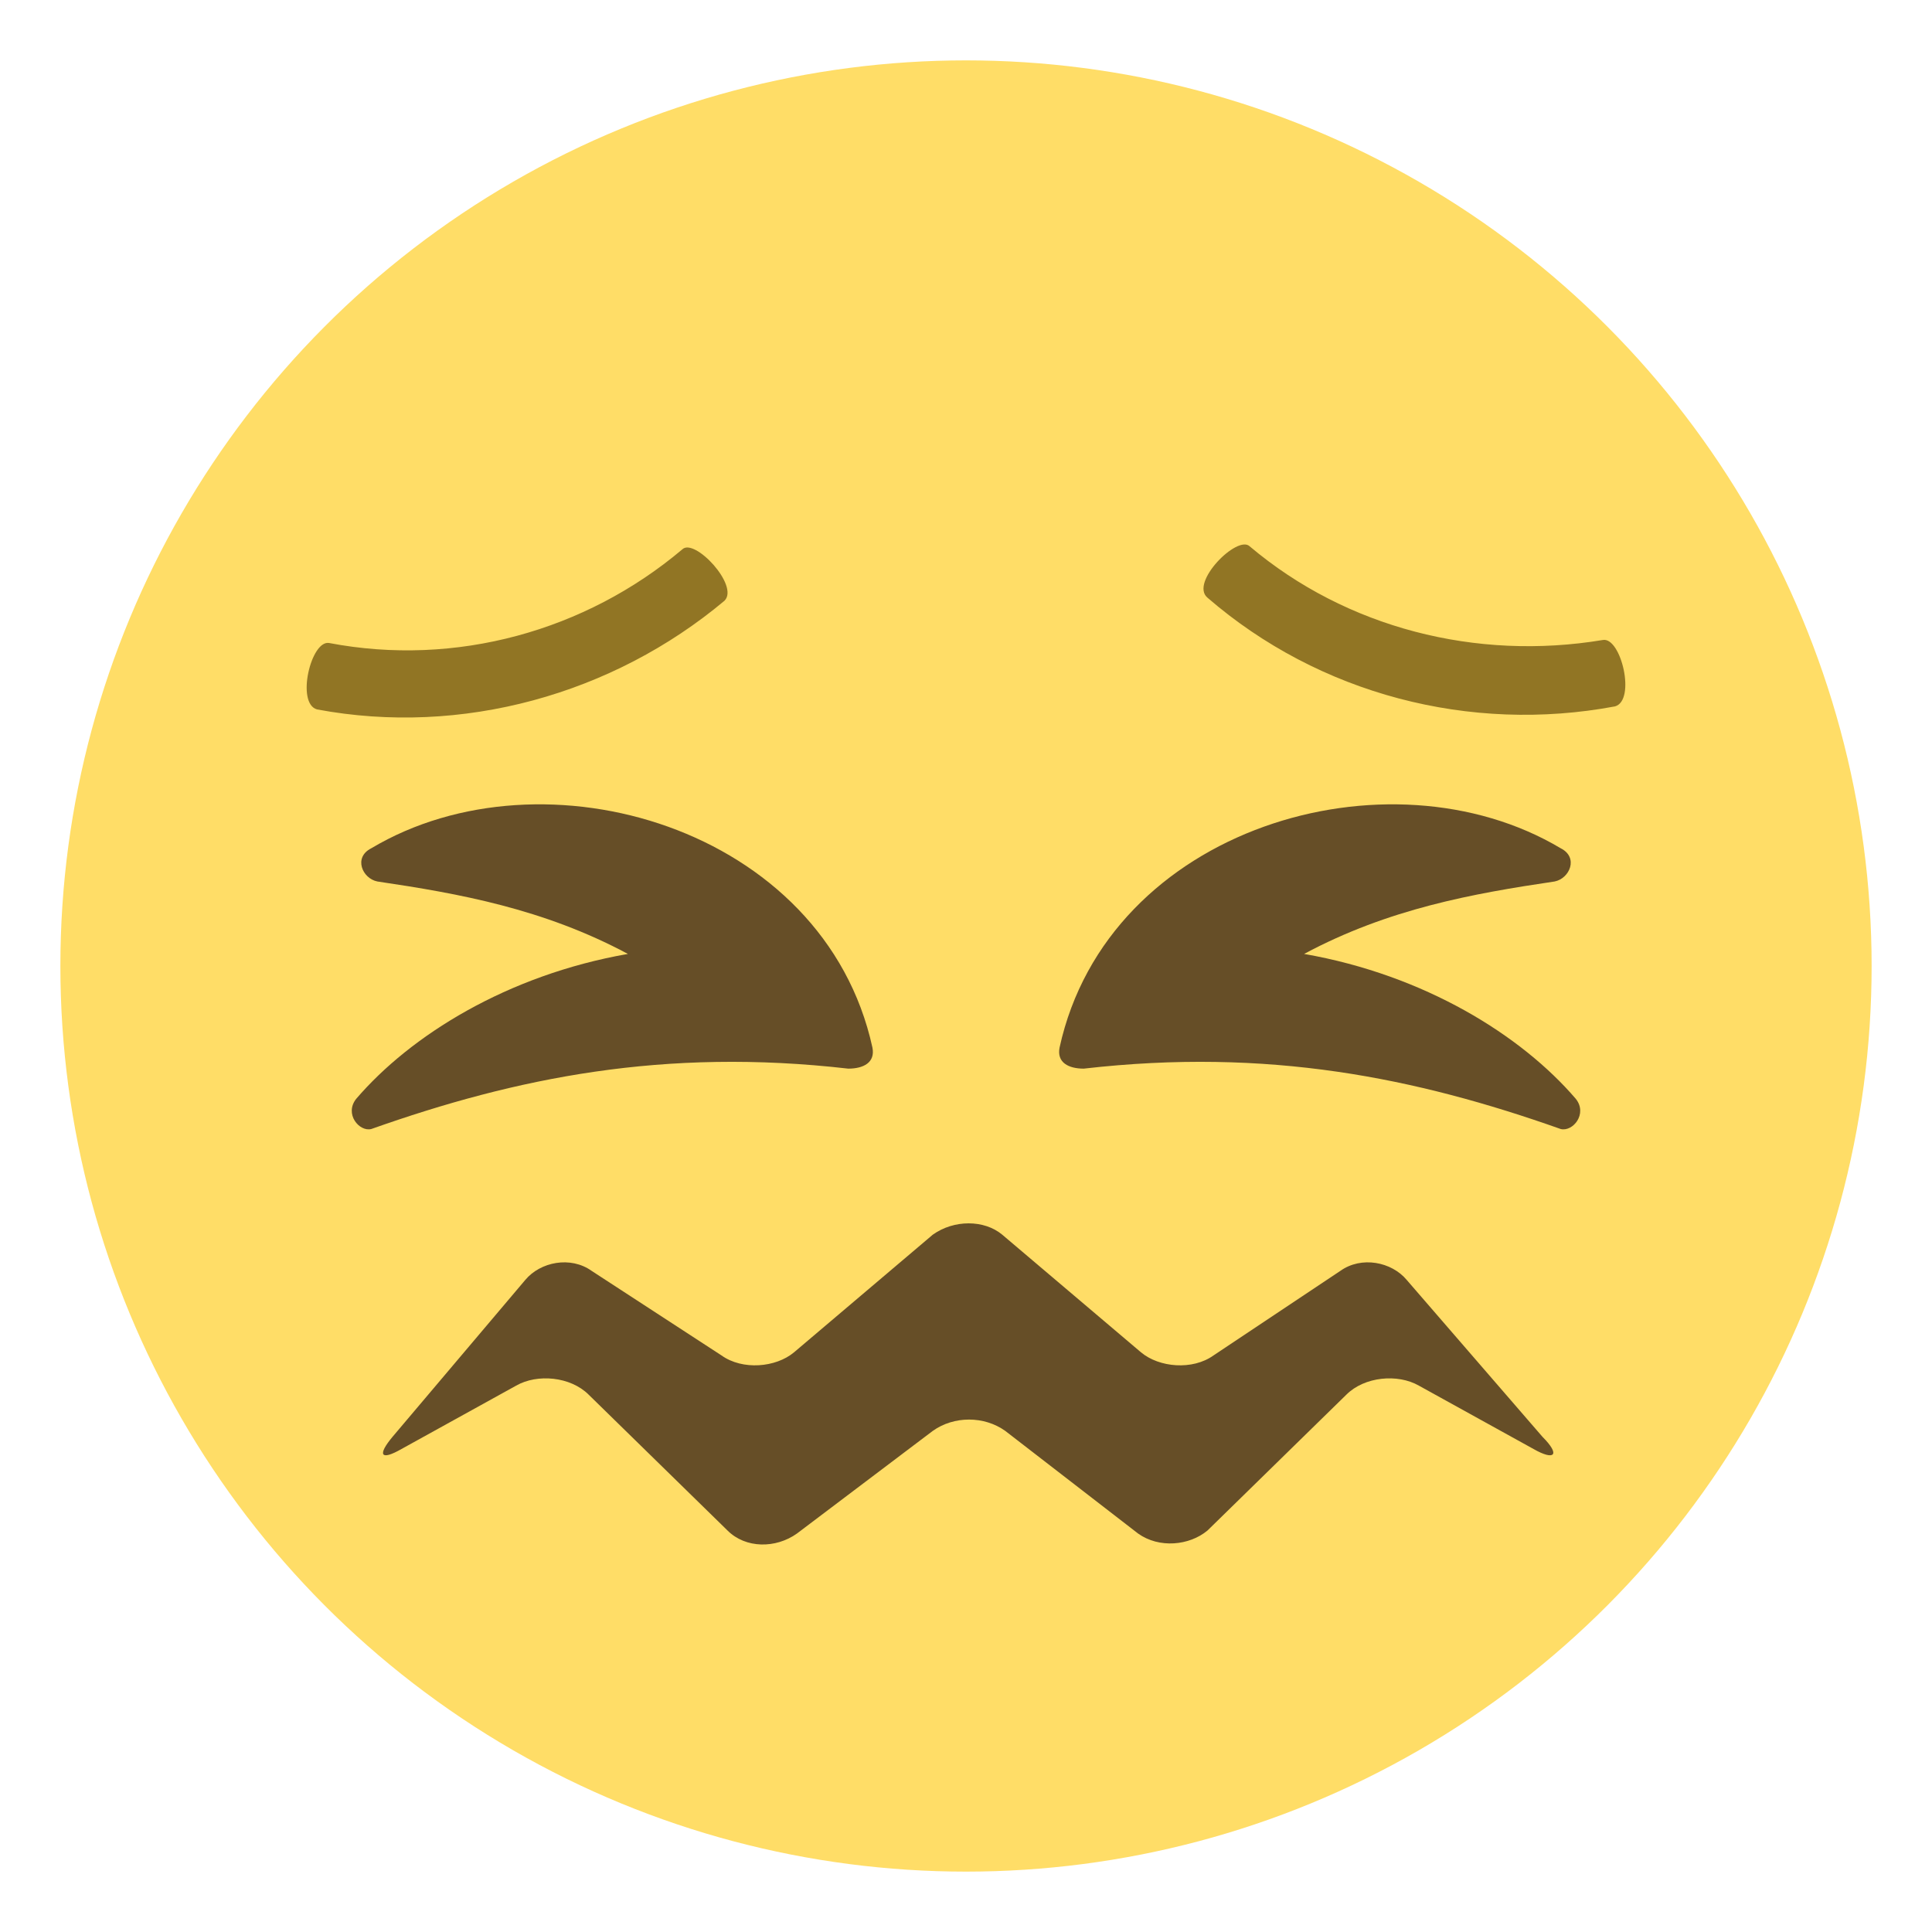
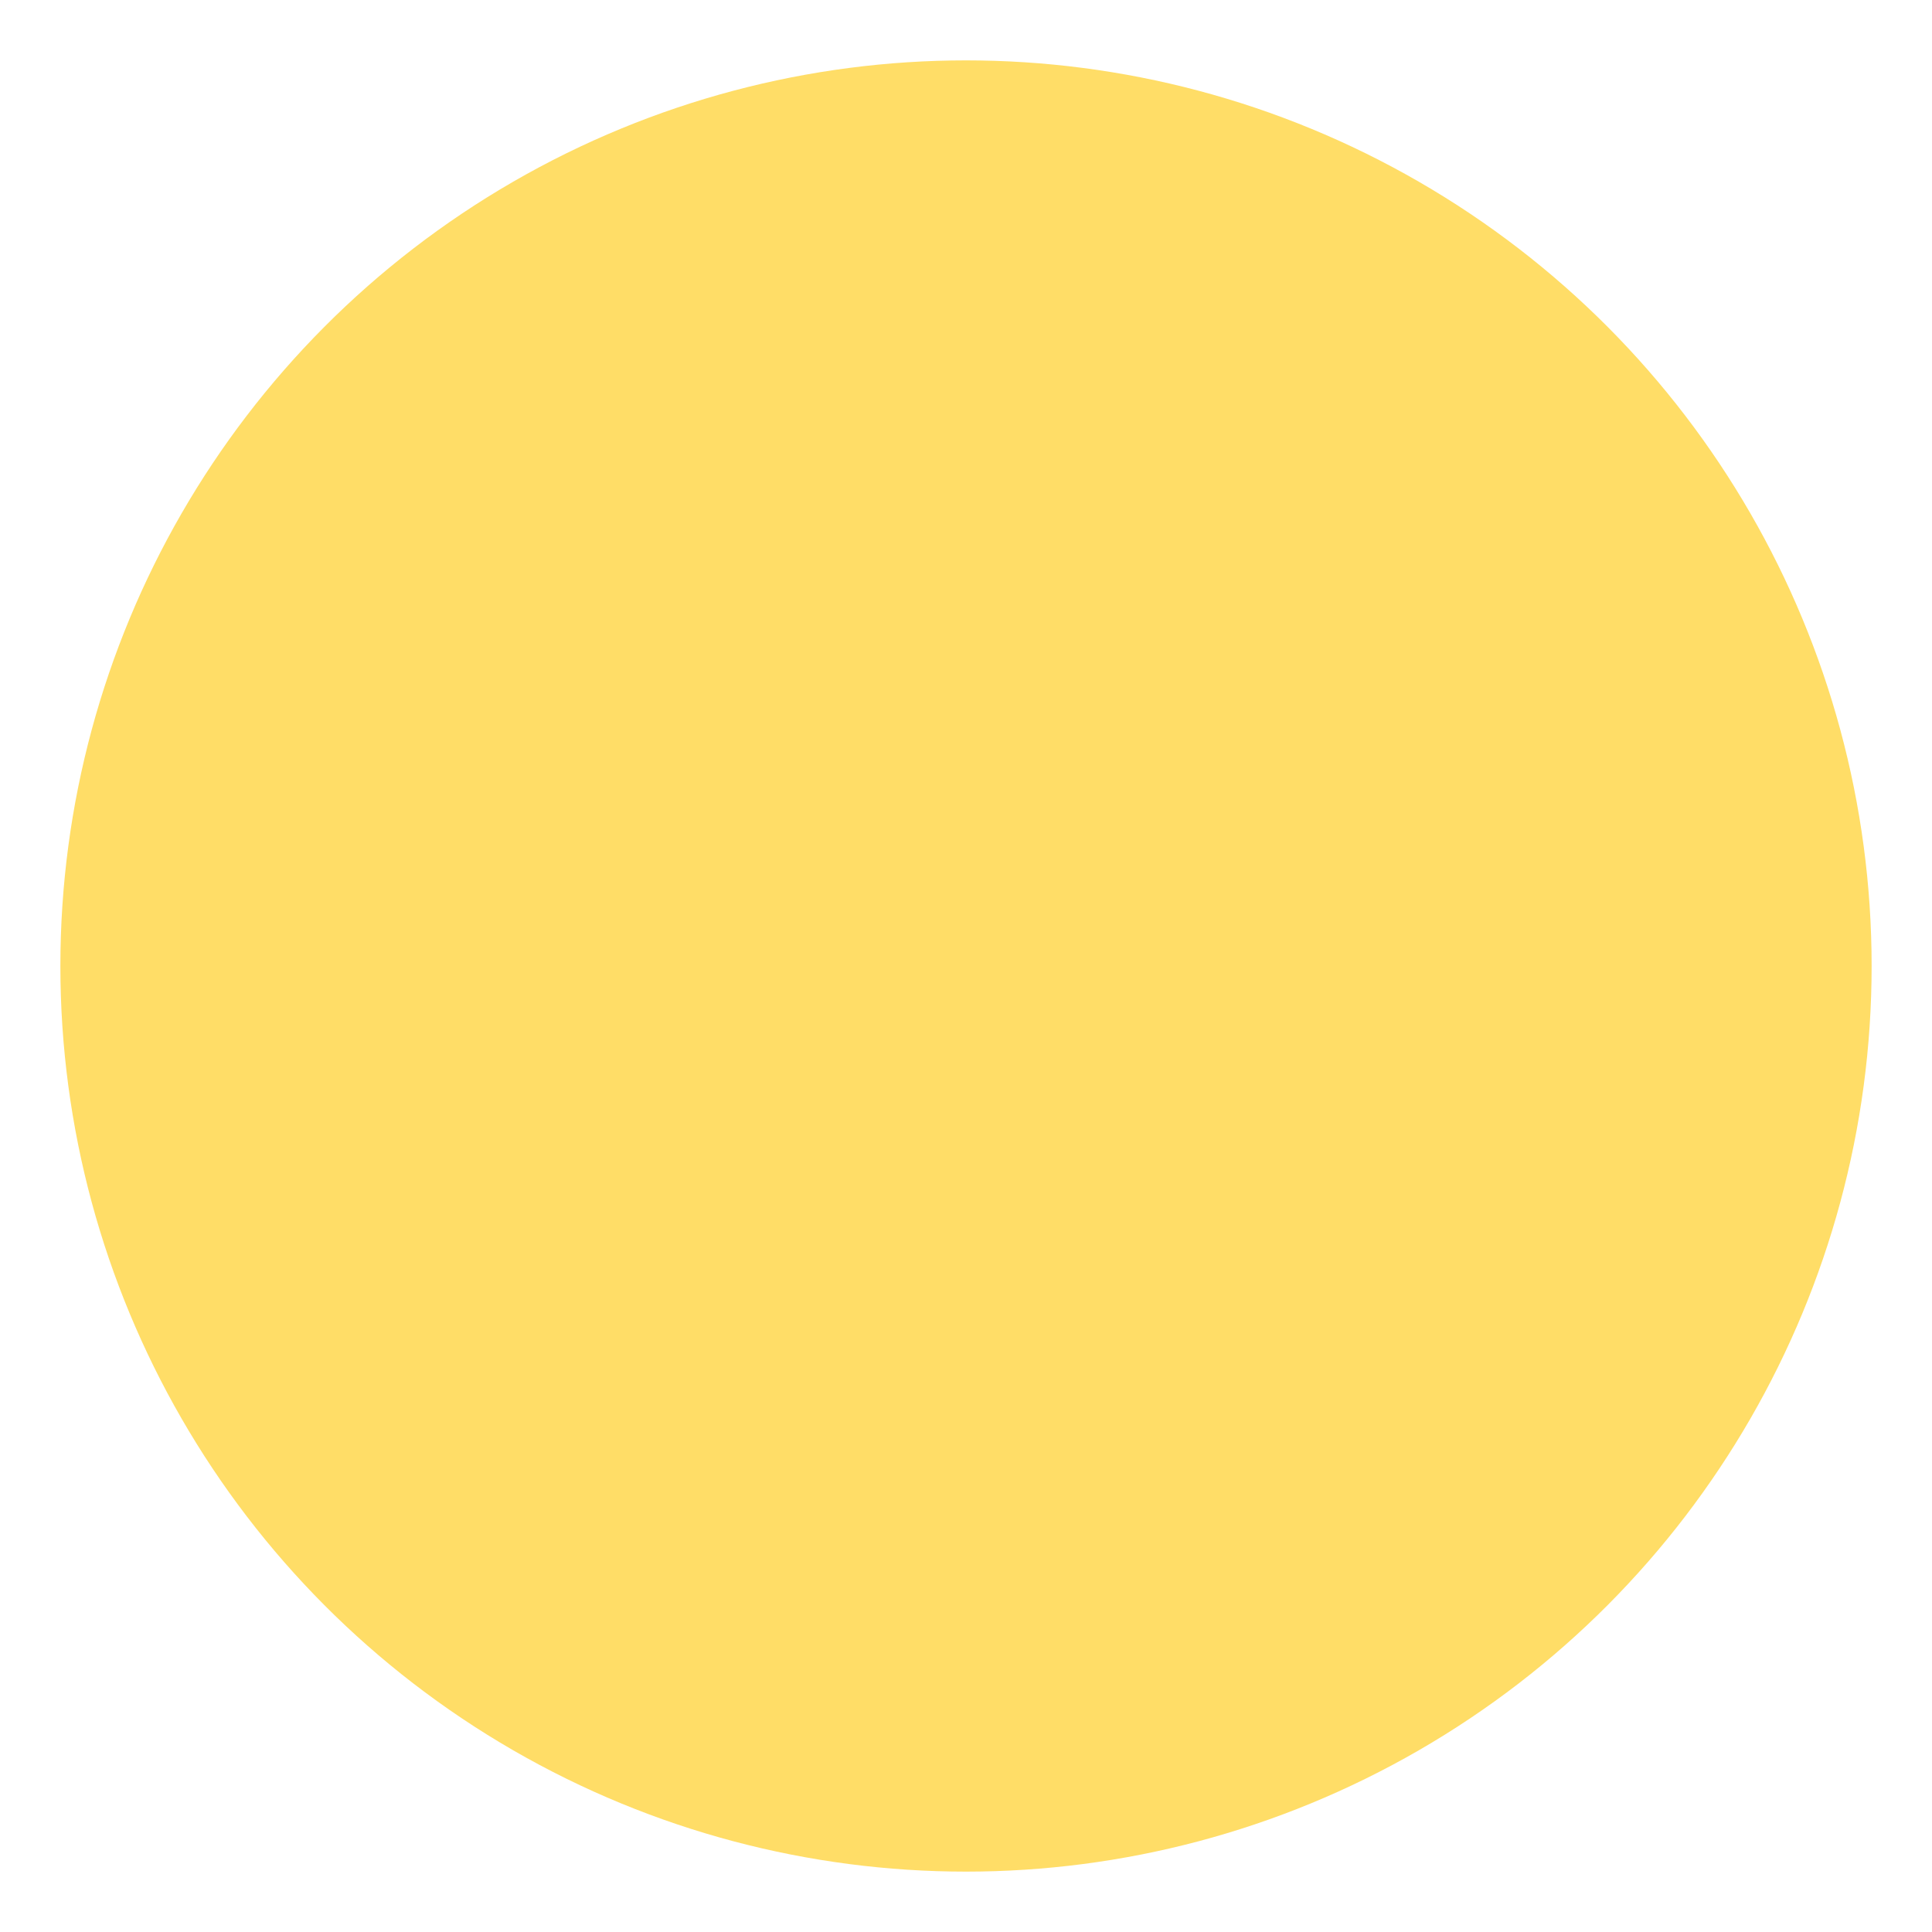
<svg xmlns="http://www.w3.org/2000/svg" width="800" height="800" viewBox="0 0 64 64">
  <circle cx="32" cy="32" r="30" fill="#ffdd67" />
-   <path fill="#917524" d="M22.6 18.2c-3.2 2.7-7.5 3.9-11.7 3.1c-.6-.1-1.1 2-.4 2.2c4.8.9 9.8-.5 13.5-3.6c.5-.5-1-2.1-1.4-1.7m30.5 3c-4.2.7-8.5-.4-11.7-3.1c-.4-.4-2 1.2-1.4 1.7c3.7 3.2 8.7 4.5 13.5 3.6c.7-.2.2-2.3-.4-2.2" />
-   <path fill="#664e27" d="M46.6 42.4c-.5-.6-1.5-.8-2.2-.3l-4.2 2.8c-.7.5-1.8.4-2.4-.1l-4.6-3.9c-.6-.5-1.6-.5-2.3 0l-4.6 3.9c-.6.5-1.7.6-2.4.1l-4.3-2.8c-.7-.5-1.7-.3-2.2.3L13 47.6c-.5.6-.4.8.3.4l3.8-2.1c.7-.4 1.8-.3 2.4.3l4.6 4.5c.6.6 1.6.6 2.3.1l4.5-3.4c.7-.5 1.7-.5 2.4 0l4.4 3.4c.7.5 1.7.4 2.3-.1l4.6-4.5c.6-.6 1.7-.7 2.4-.3l3.8 2.1c.7.4.9.2.3-.4zm5.1-14.3c.6.3.3 1-.2 1.1c-2.7.4-5.5.9-8.3 2.4c4 .7 7.2 2.7 9 4.8c.4.5-.1 1.1-.5 1c-4.8-1.7-9.7-2.7-15.8-2c-.5 0-.9-.2-.8-.7c1.6-7.3 10.9-10 16.6-6.6m-39.4 0c-.6.3-.3 1 .2 1.1c2.7.4 5.5.9 8.3 2.4c-4 .7-7.2 2.7-9 4.8c-.4.5.1 1.1.5 1c4.8-1.7 9.7-2.7 15.8-2c.5 0 .9-.2.8-.7c-1.6-7.3-10.9-10-16.6-6.6" />
</svg>